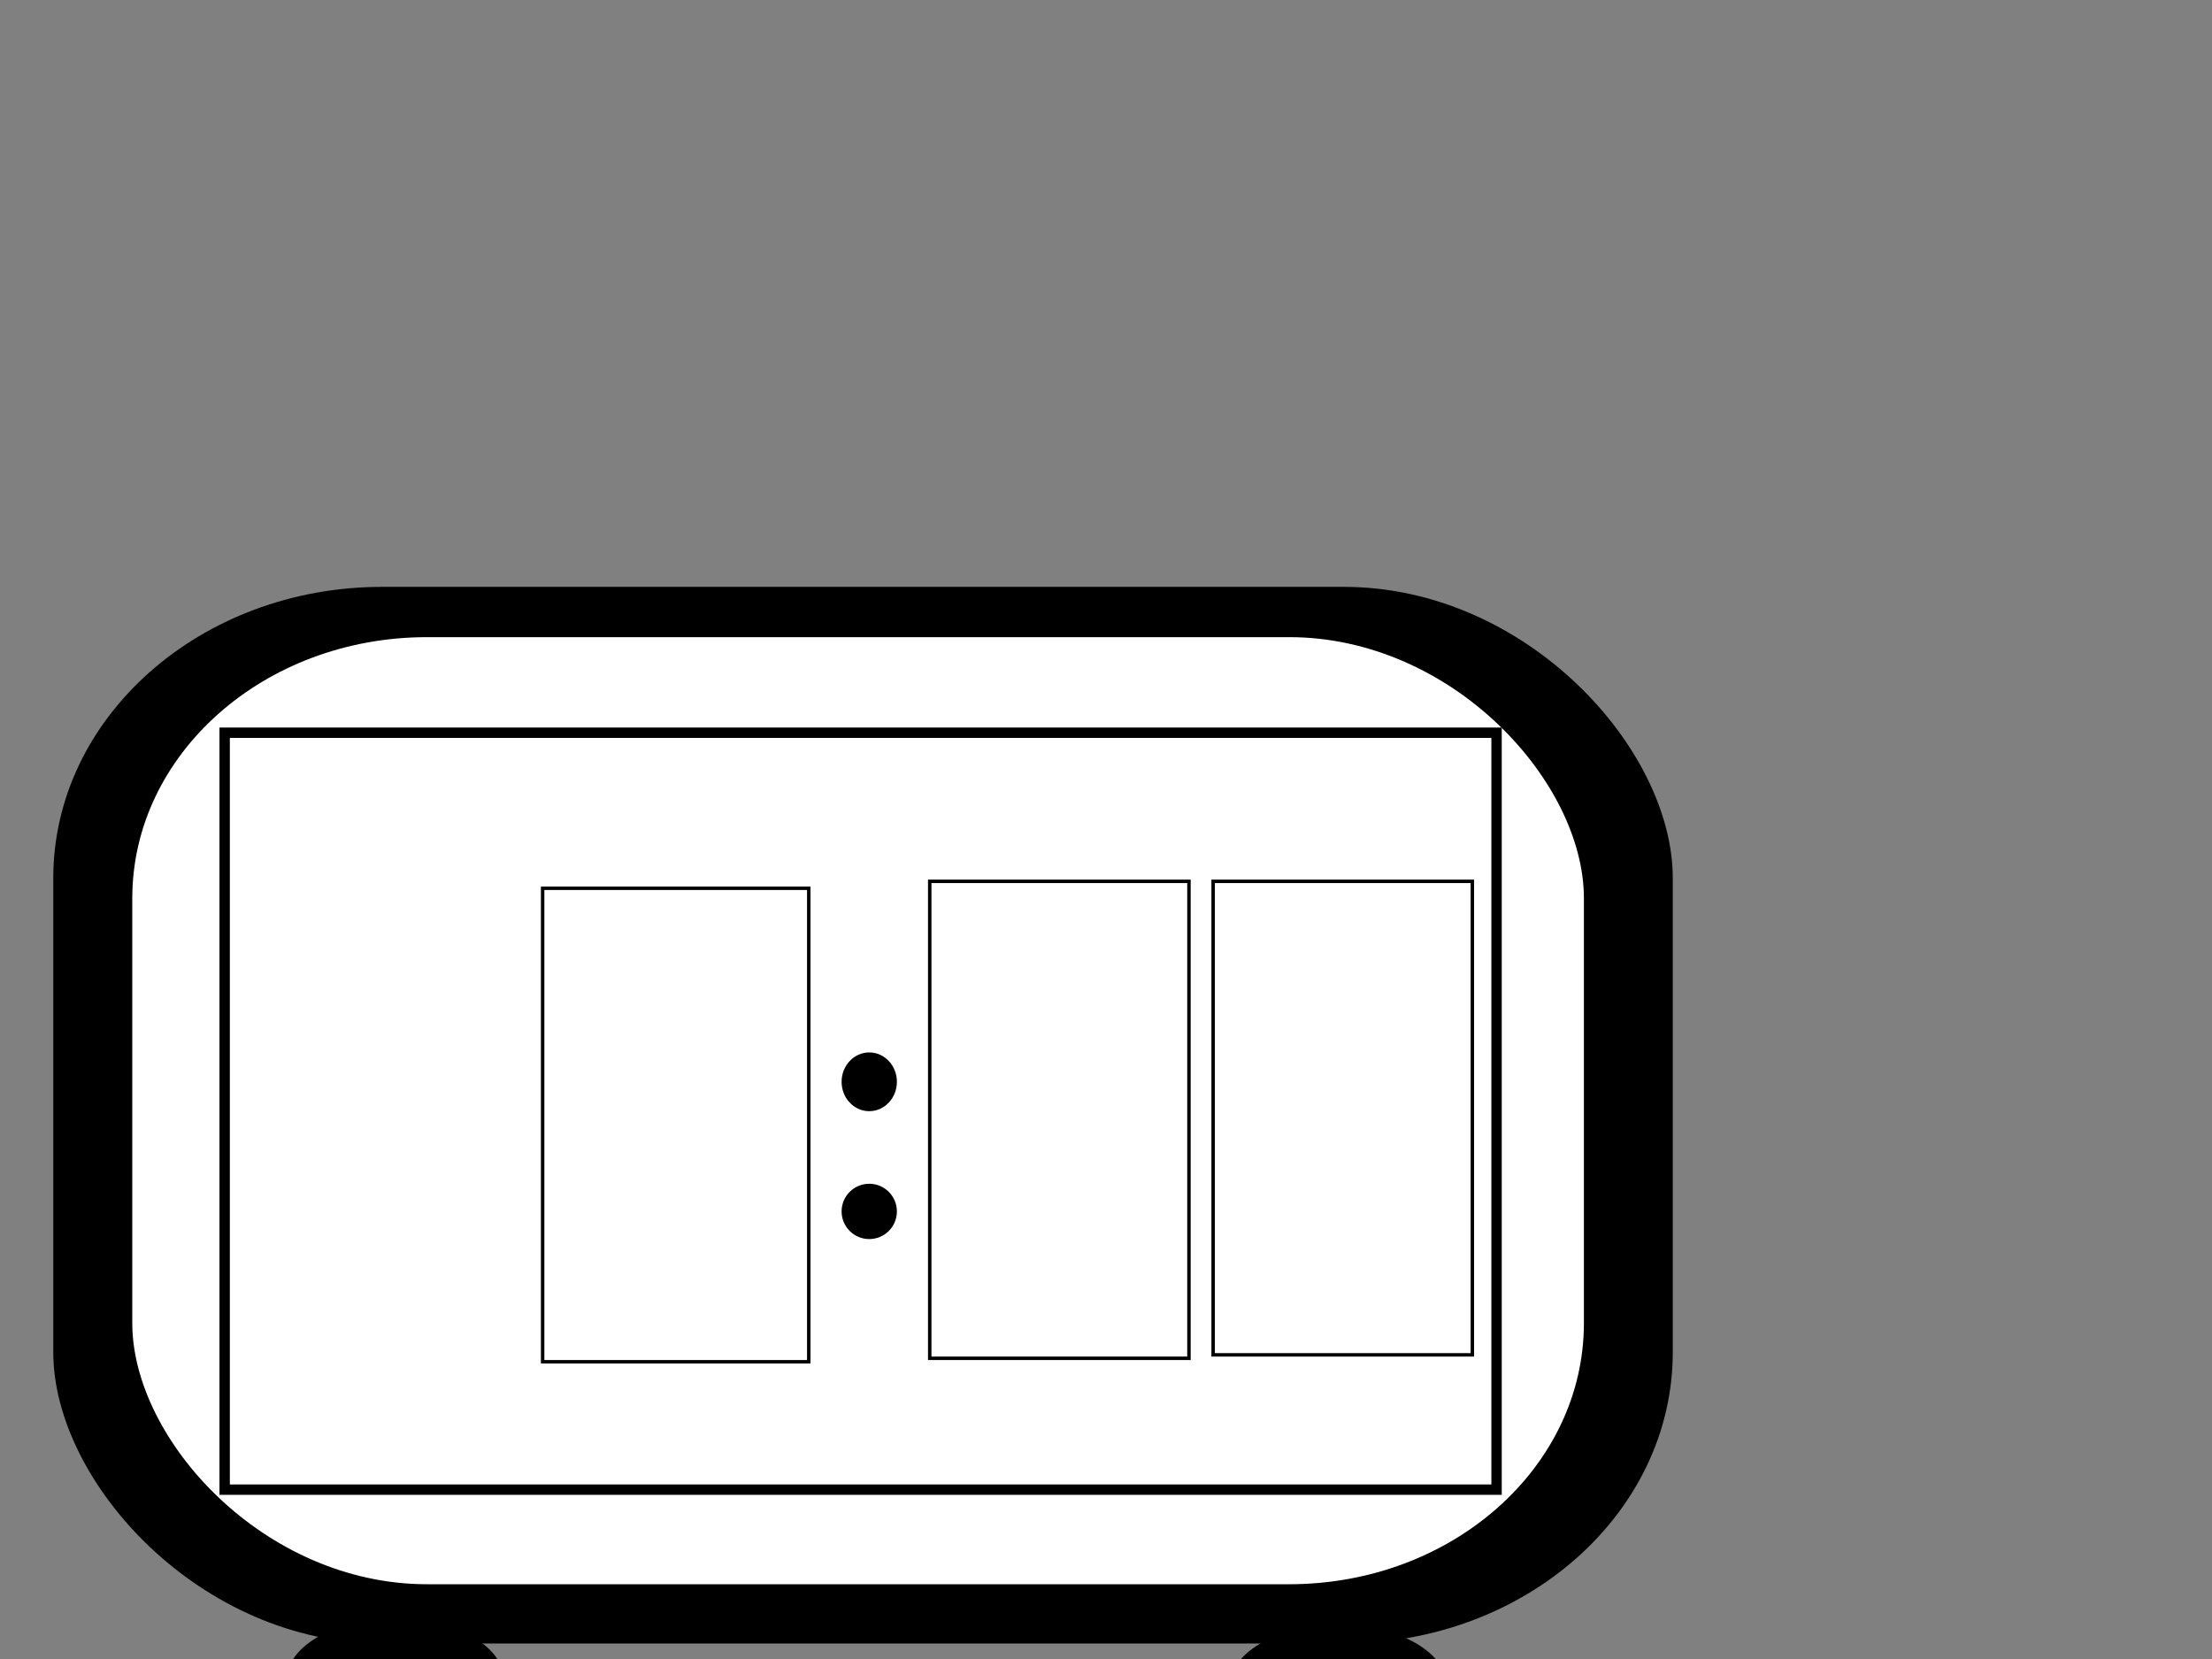
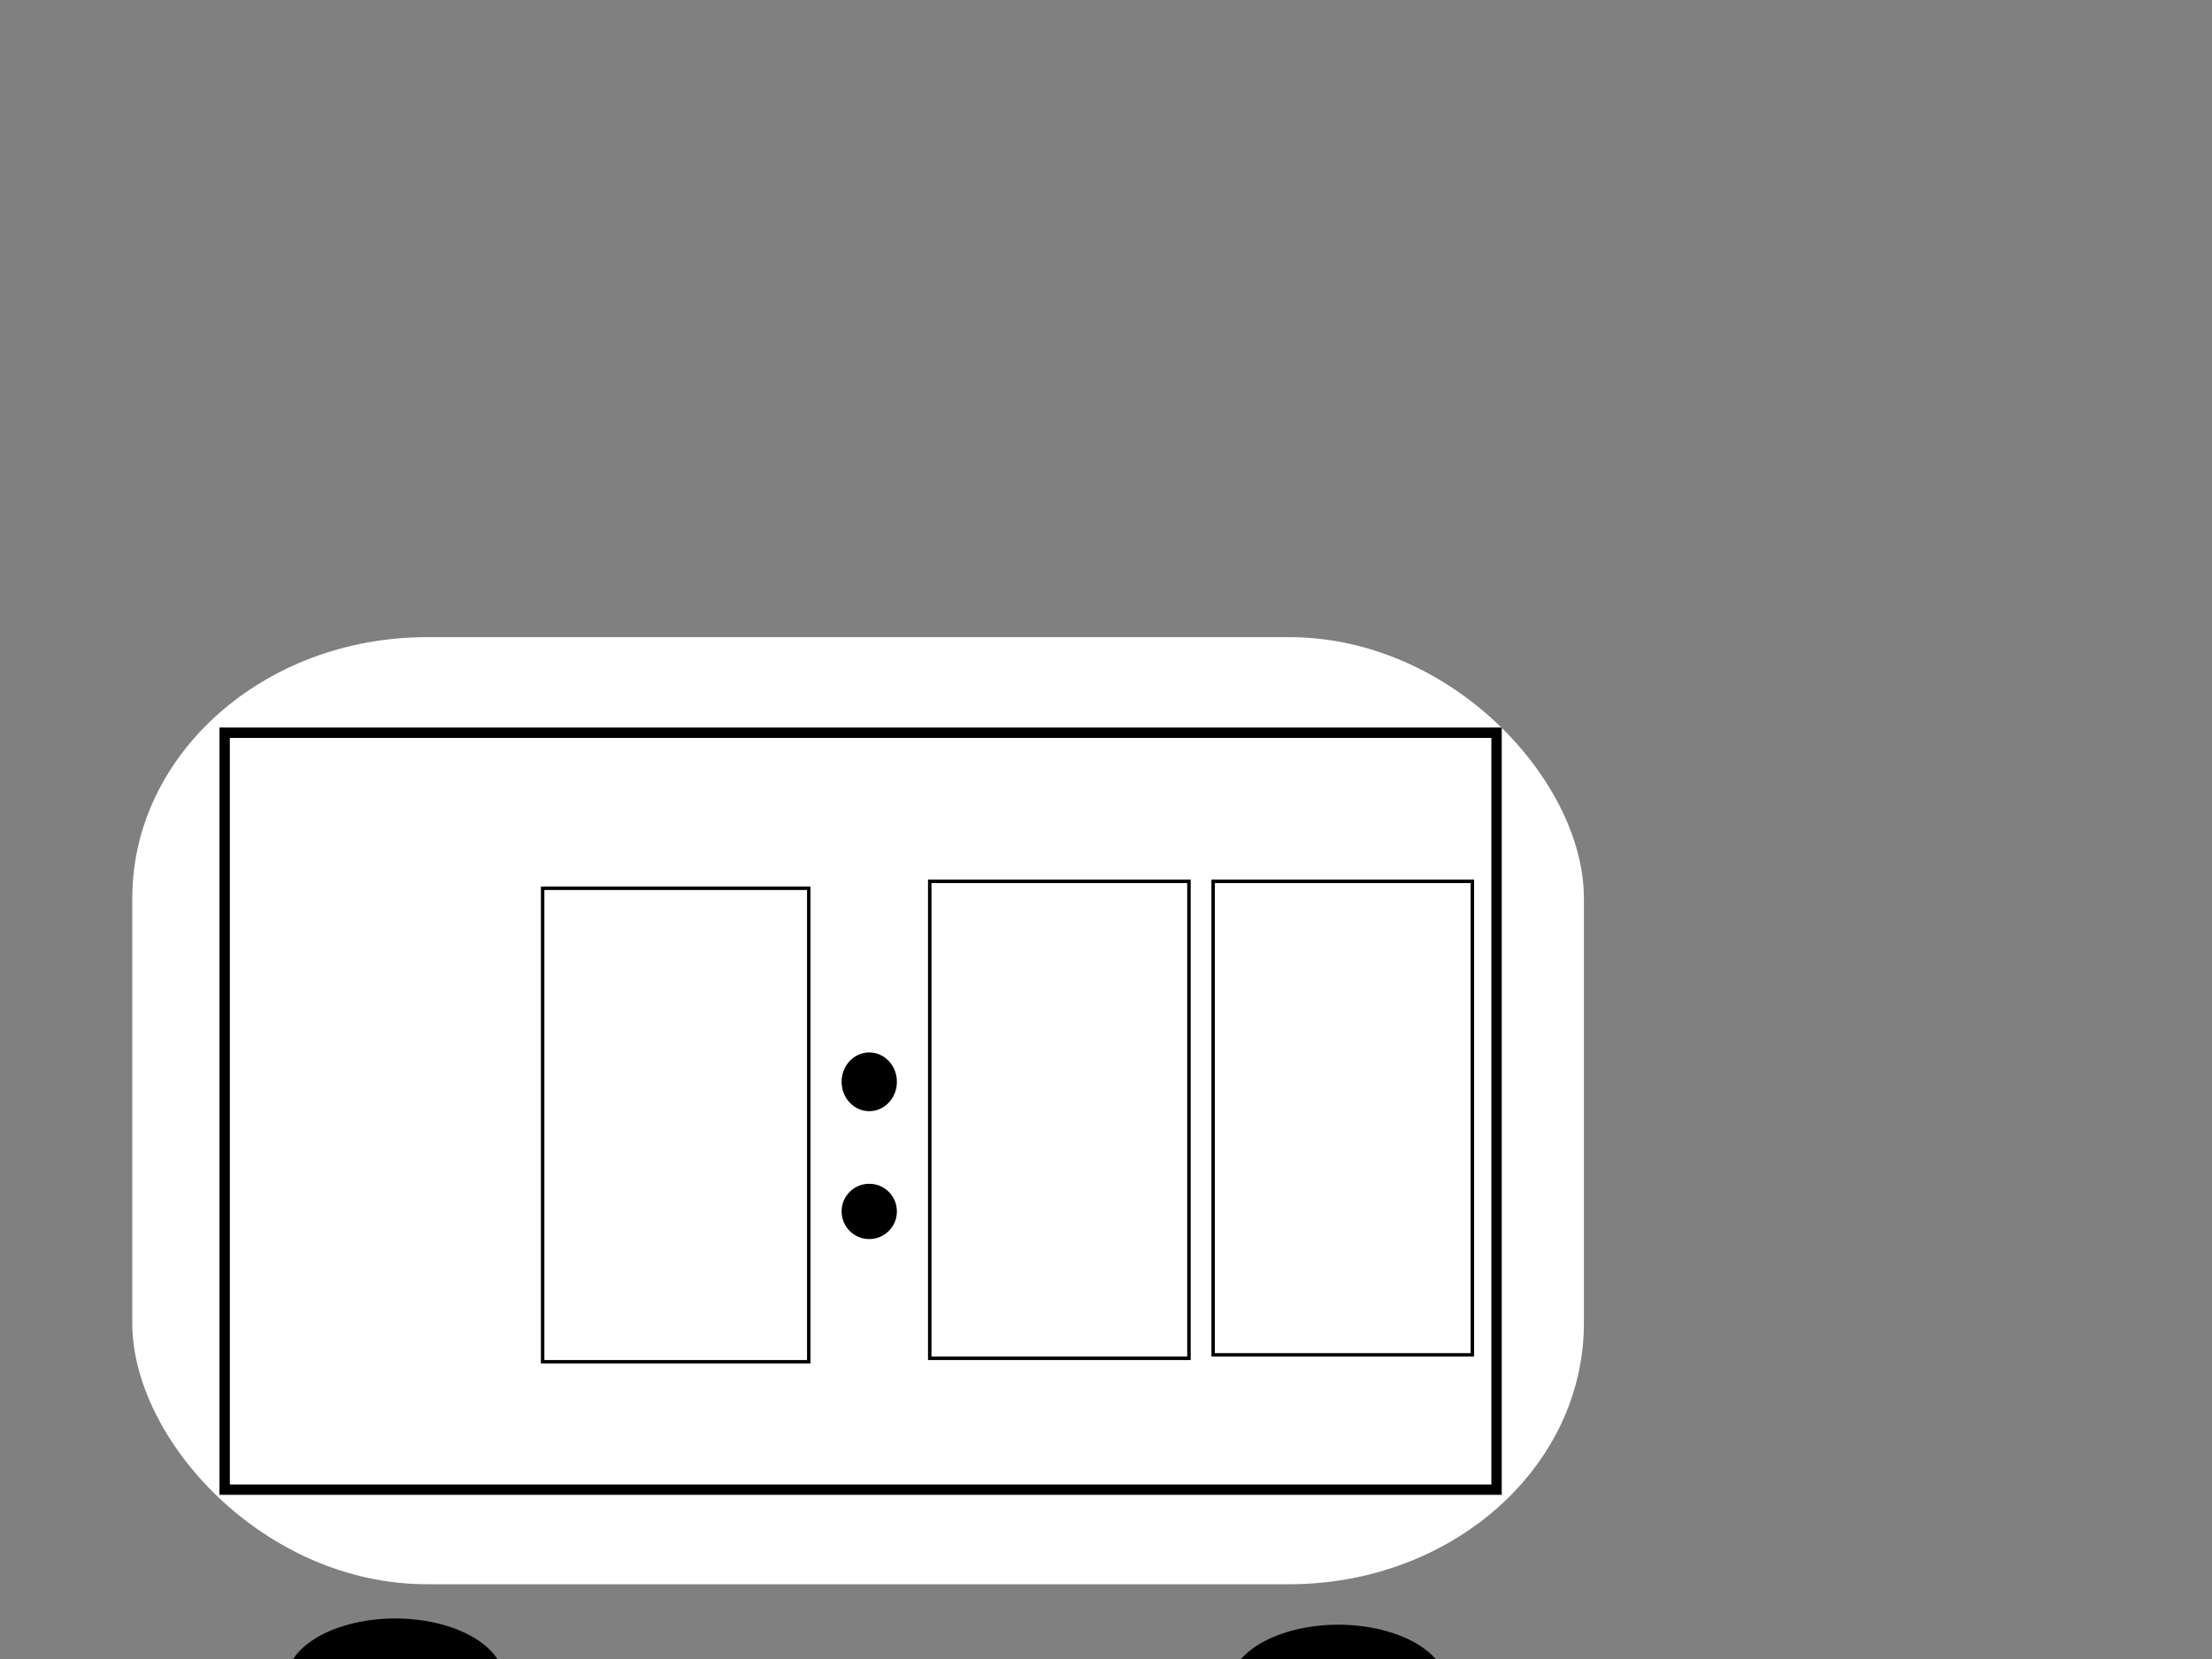
<svg xmlns="http://www.w3.org/2000/svg" width="640" height="480">
  <rect width="100%" height="100%" fill="#808080" stroke="none" />
  <g>
-     <rect fill="#000000" stroke="#000000" stroke-width="0" stroke-miterlimit="4" ry="84.286" rx="95.15" y="169.799" x="15.414" height="305.714" width="468.571" id="rect5134" />
    <rect fill="#000000" stroke="#000000" stroke-width="0" stroke-miterlimit="4" transform="matrix(-0.036,-0.999,-0.767,0.641,0,0) " ry="0.969" y="-473.478" x="-568.726" height="61.038" width="1.301" id="rect7219" />
    <rect fill="#000000" stroke="#000000" stroke-width="0" stroke-miterlimit="4" id="rect7221" width="1.528" height="46.385" x="-724.366" y="-410.368" ry="0.736" transform="matrix(-0.29,-0.957,-0.315,0.949,0,0) " />
    <path fill="#000000" stroke="#000000" stroke-width="0" stroke-miterlimit="4" d="m145.887,486.292a31.519,18.011 0 1 1-63.038,0a31.519,18.011 0 1 163.038,0z" id="path7244" />
    <path fill="#000000" stroke="#000000" stroke-width="0" stroke-miterlimit="4" id="path7246" d="m418.751,488.093a31.519,18.011 0 1 1-63.038,0a31.519,18.011 0 1 163.038,0z" />
    <title>Layer 1</title>
    <rect fill="#ffffff" stroke="#000000" stroke-width="0" stroke-miterlimit="4" id="rect5136" width="420" height="274.024" x="38.272" y="184.346" rx="85.287" ry="75.549" />
-     <rect id="svg_1" height="122" width="39" y="216" x="66" stroke-linecap="null" stroke-linejoin="null" stroke-width="0" stroke="#000000" fill="#ffffff" />
    <rect id="svg_2" height="161" width="278" y="219" x="84" stroke-linecap="null" stroke-linejoin="null" stroke-width="0" stroke="#000000" fill="#ffffff" />
-     <rect id="svg_3" height="48" width="205" y="324" x="191" stroke-linecap="null" stroke-linejoin="null" stroke-width="0" stroke="#000000" fill="#ffffff" />
    <rect stroke-width="3" id="svg_4" height="219" width="368" y="212" x="65" stroke-linecap="null" stroke-linejoin="null" stroke="#000000" fill="#ffffff" />
    <rect id="svg_7" height="139" width="78" y="256" x="73" stroke-linecap="null" stroke-linejoin="null" stroke-dasharray="null" stroke-width="null" stroke="#000000" fill="#ffffff" />
    <rect id="svg_8" height="137" width="77" y="257" x="157" stroke-linecap="null" stroke-linejoin="null" stroke-dasharray="null" stroke="#000000" fill="#ffffff" />
    <rect id="svg_9" height="137" width="75" y="255" x="351" stroke-linecap="null" stroke-linejoin="null" stroke-dasharray="null" stroke="#000000" fill="#ffffff" />
    <rect id="svg_10" height="138" width="75" y="255" x="269" stroke-linecap="null" stroke-linejoin="null" stroke-dasharray="null" stroke="#000000" fill="#ffffff" />
    <ellipse id="svg_11" ry="7" rx="6.5" cy="313" cx="251.5" stroke-linecap="null" stroke-linejoin="null" stroke-dasharray="null" stroke-width="3" stroke="#000000" fill="#000000" />
    <ellipse id="svg_12" ry="6.5" rx="6.5" cy="350.5" cx="251.5" stroke-linecap="null" stroke-linejoin="null" stroke-dasharray="null" stroke-width="3" stroke="#000000" fill="#000000" />
  </g>
</svg>